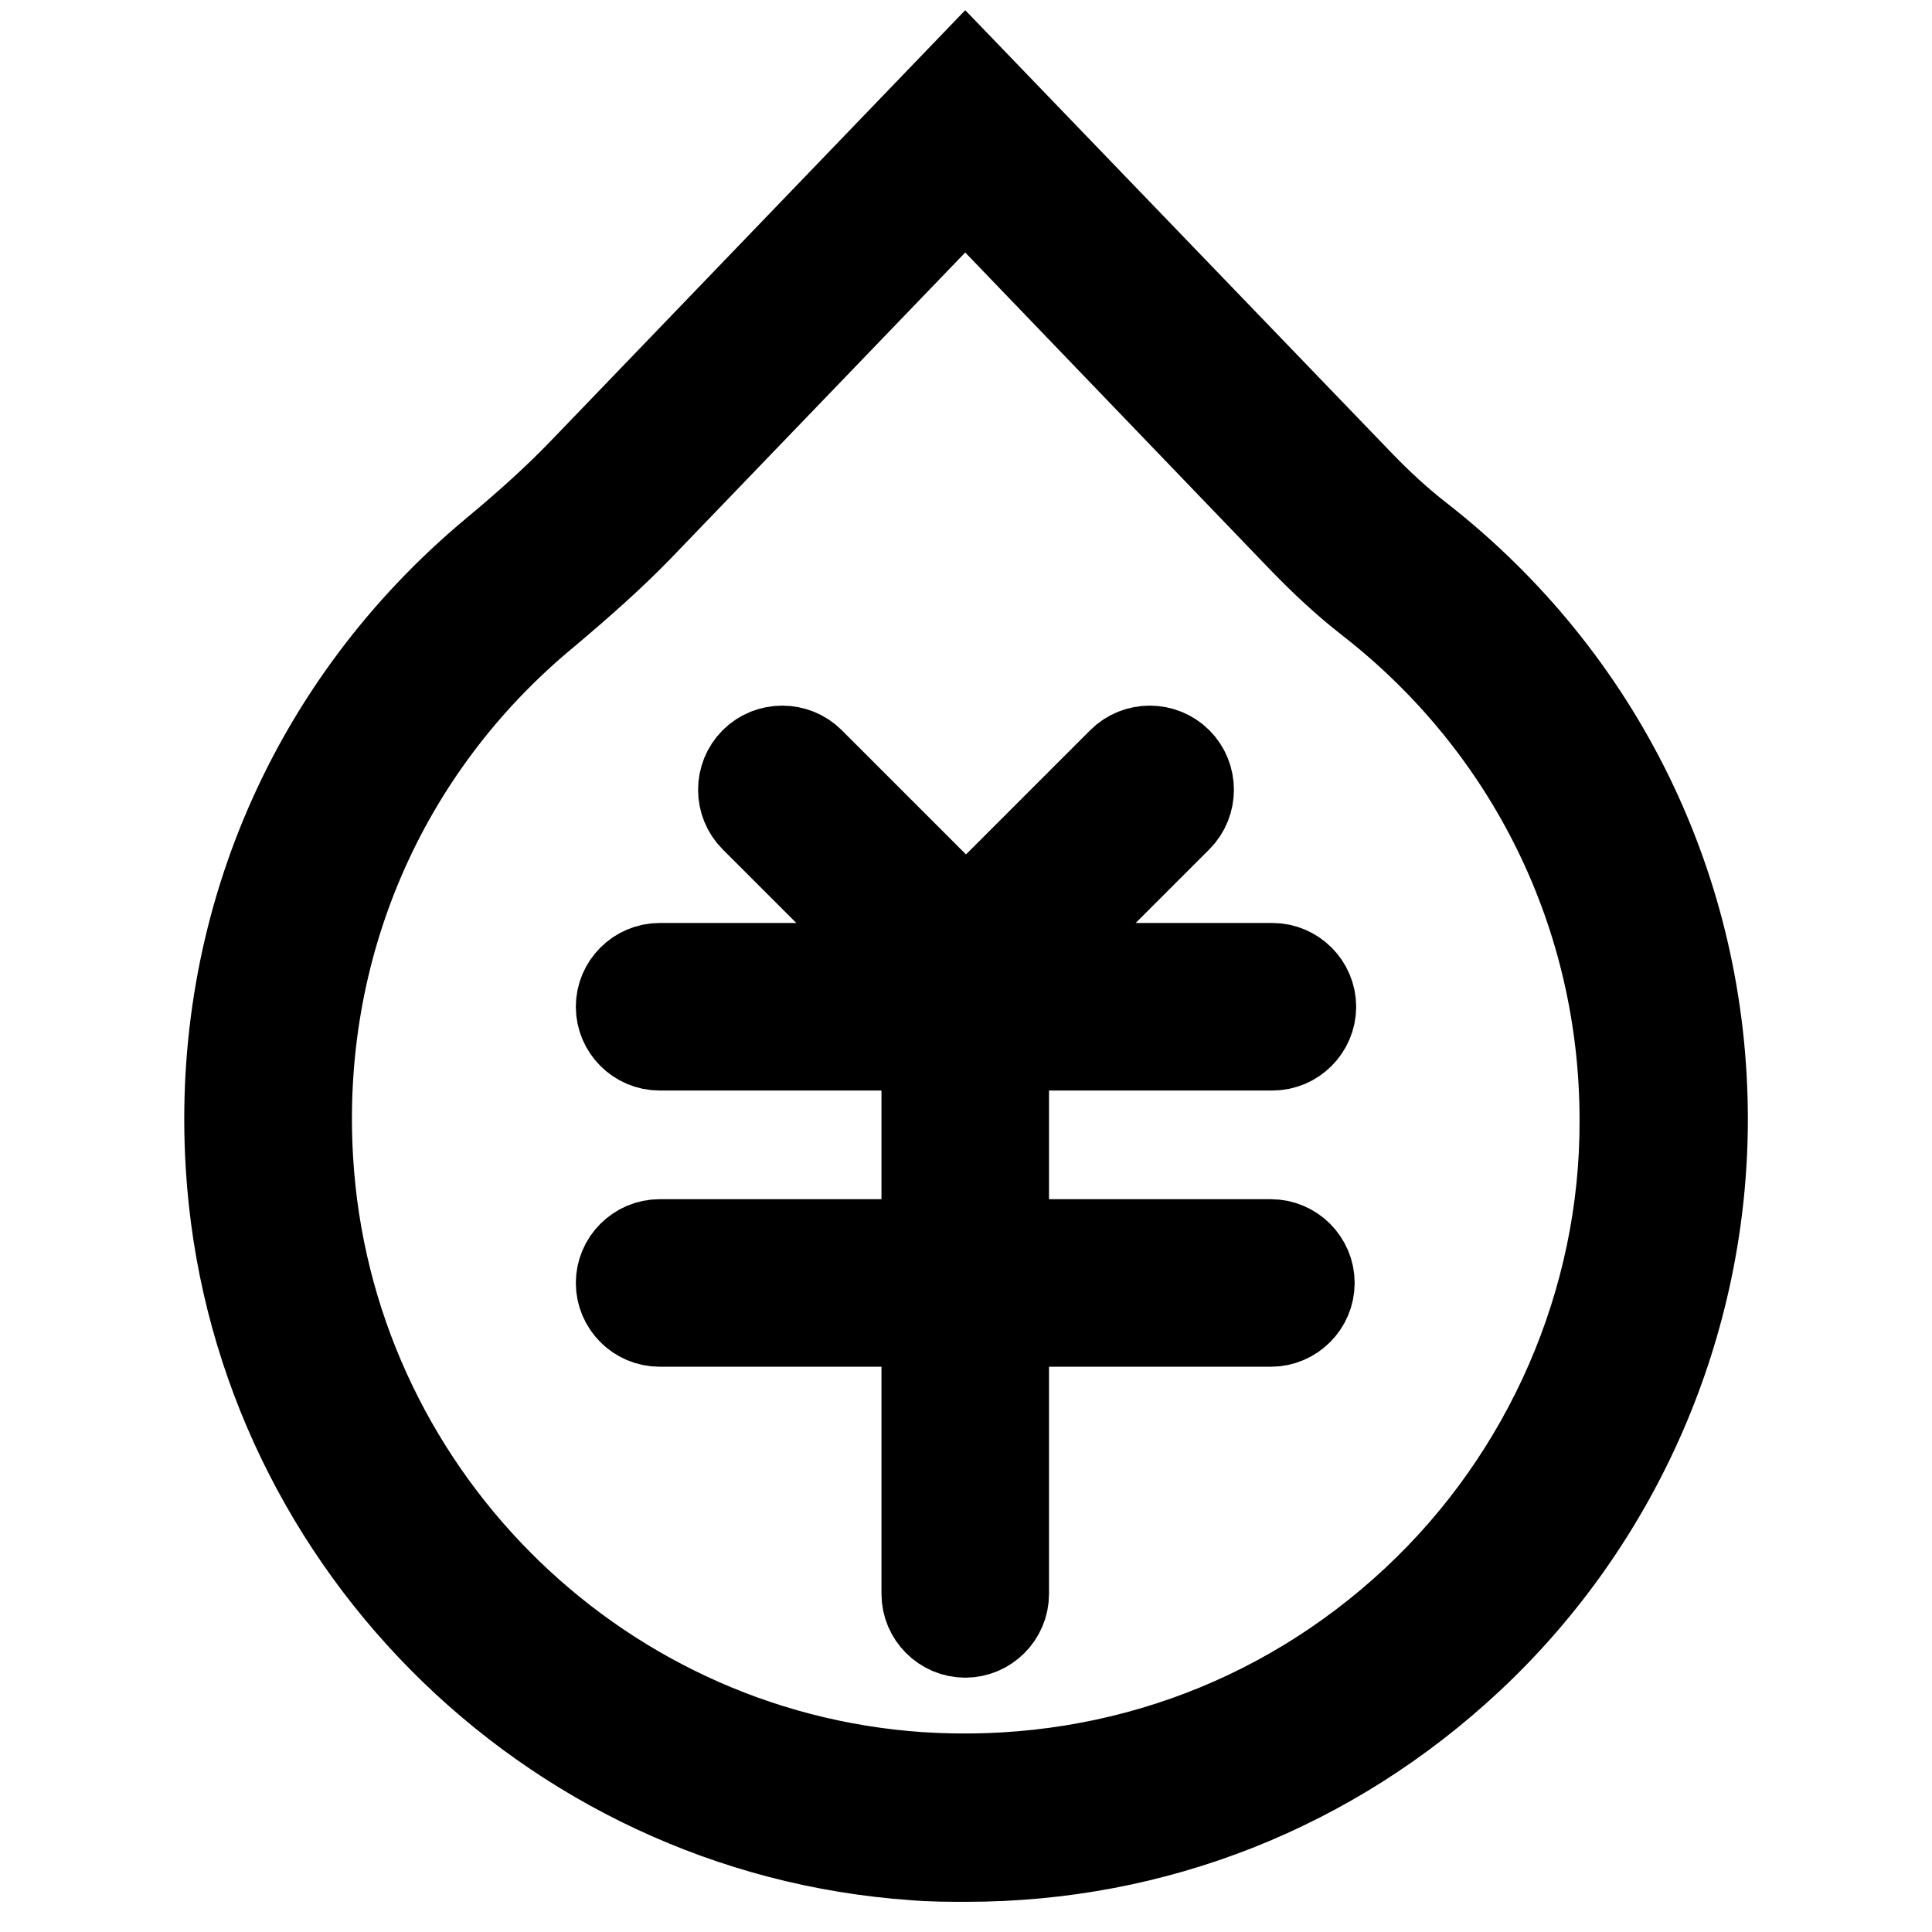
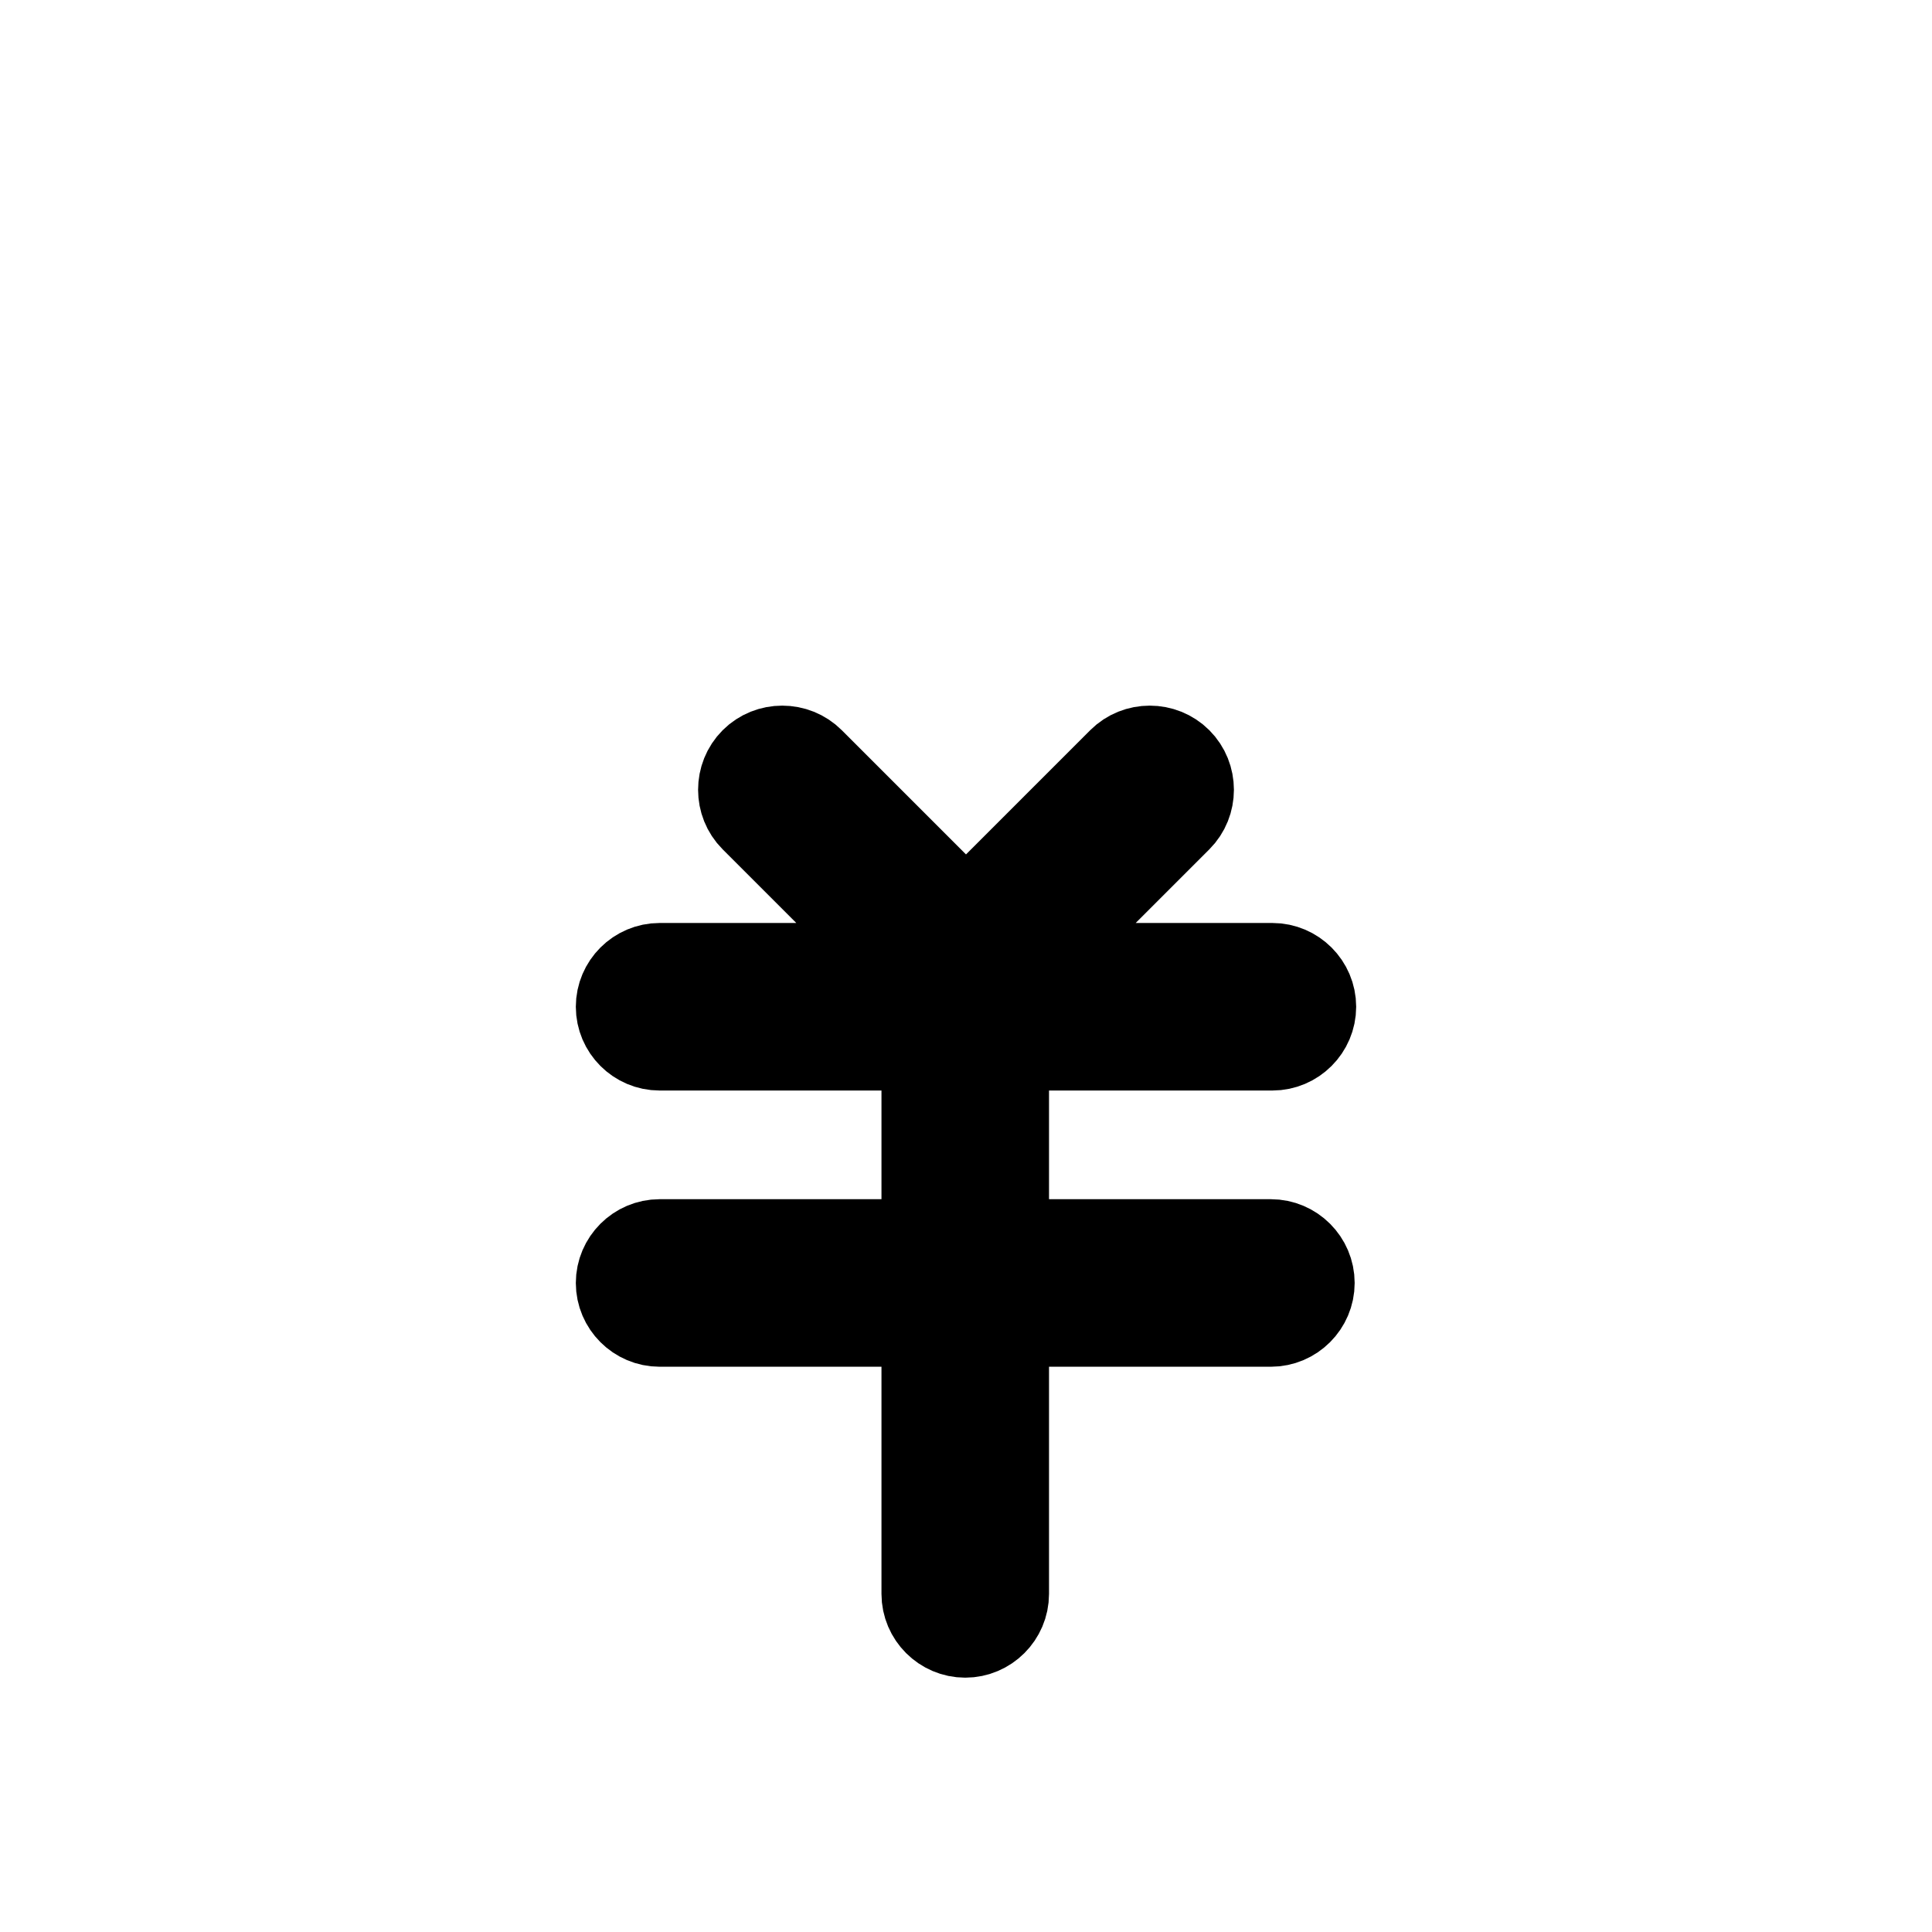
<svg xmlns="http://www.w3.org/2000/svg" version="1.1" x="0px" y="0px" viewBox="0 0 256 256" enable-background="new 0 0 256 256" xml:space="preserve">
  <g>
-     <path stroke-width="12" fill-opacity="0" stroke="#000000" d="M187.9,71.3c-2.7-2.1-5.3-4.5-7.9-7.2L127.9,10L77.1,62.8C74,66,70.3,69.4,65.6,73.3 c-24.1,20.1-36.9,49.6-35,81.1c2.9,48.7,41.9,88,90.5,91.4c2.3,0.2,4.7,0.2,7,0.2c24.8,0,48.2-9.2,66.5-26.3 c19.7-18.4,31-44.4,31-71.4C225.6,118.1,211.9,90,187.9,71.3z M187.6,212.2c-17.9,16.7-41.3,24.9-65.8,23.3 c-43.6-3-78.4-38.2-81-81.8c-1.7-28.1,9.7-54.6,31.3-72.5c5-4.2,9-7.8,12.4-11.3l43.4-45.1l44.7,46.5c2.9,3,5.9,5.8,9,8.2 c21.4,16.7,33.7,41.8,33.7,68.9C215.4,172.5,205.2,195.8,187.6,212.2z" />
    <path stroke-width="12" fill-opacity="0" stroke="#000000" d="M168.6,138.5c2.8,0,5.1-2.3,5.1-5.1s-2.3-5.1-5.1-5.1H136l20-20c2-2,2-5.3,0-7.3c-2-2-5.3-2-7.3,0 L128,121.7l-20.7-20.7c-2-2-5.3-2-7.3,0c-2,2-2,5.3,0,7.3l20,20H87.4c-2.8,0-5.1,2.3-5.1,5.1s2.3,5.1,5.1,5.1h35.4v26.4H87.4 c-2.8,0-5.1,2.3-5.1,5.1c0,2.8,2.3,5.1,5.1,5.1h35.4v36.1c0,2.8,2.3,5.1,5.1,5.1c2.8,0,5.1-2.3,5.1-5.1v-36.1h35.4 c2.8,0,5.1-2.3,5.1-5.1c0-2.8-2.3-5.1-5.1-5.1h-35.4v-26.4H168.6L168.6,138.5z" />
  </g>
</svg>